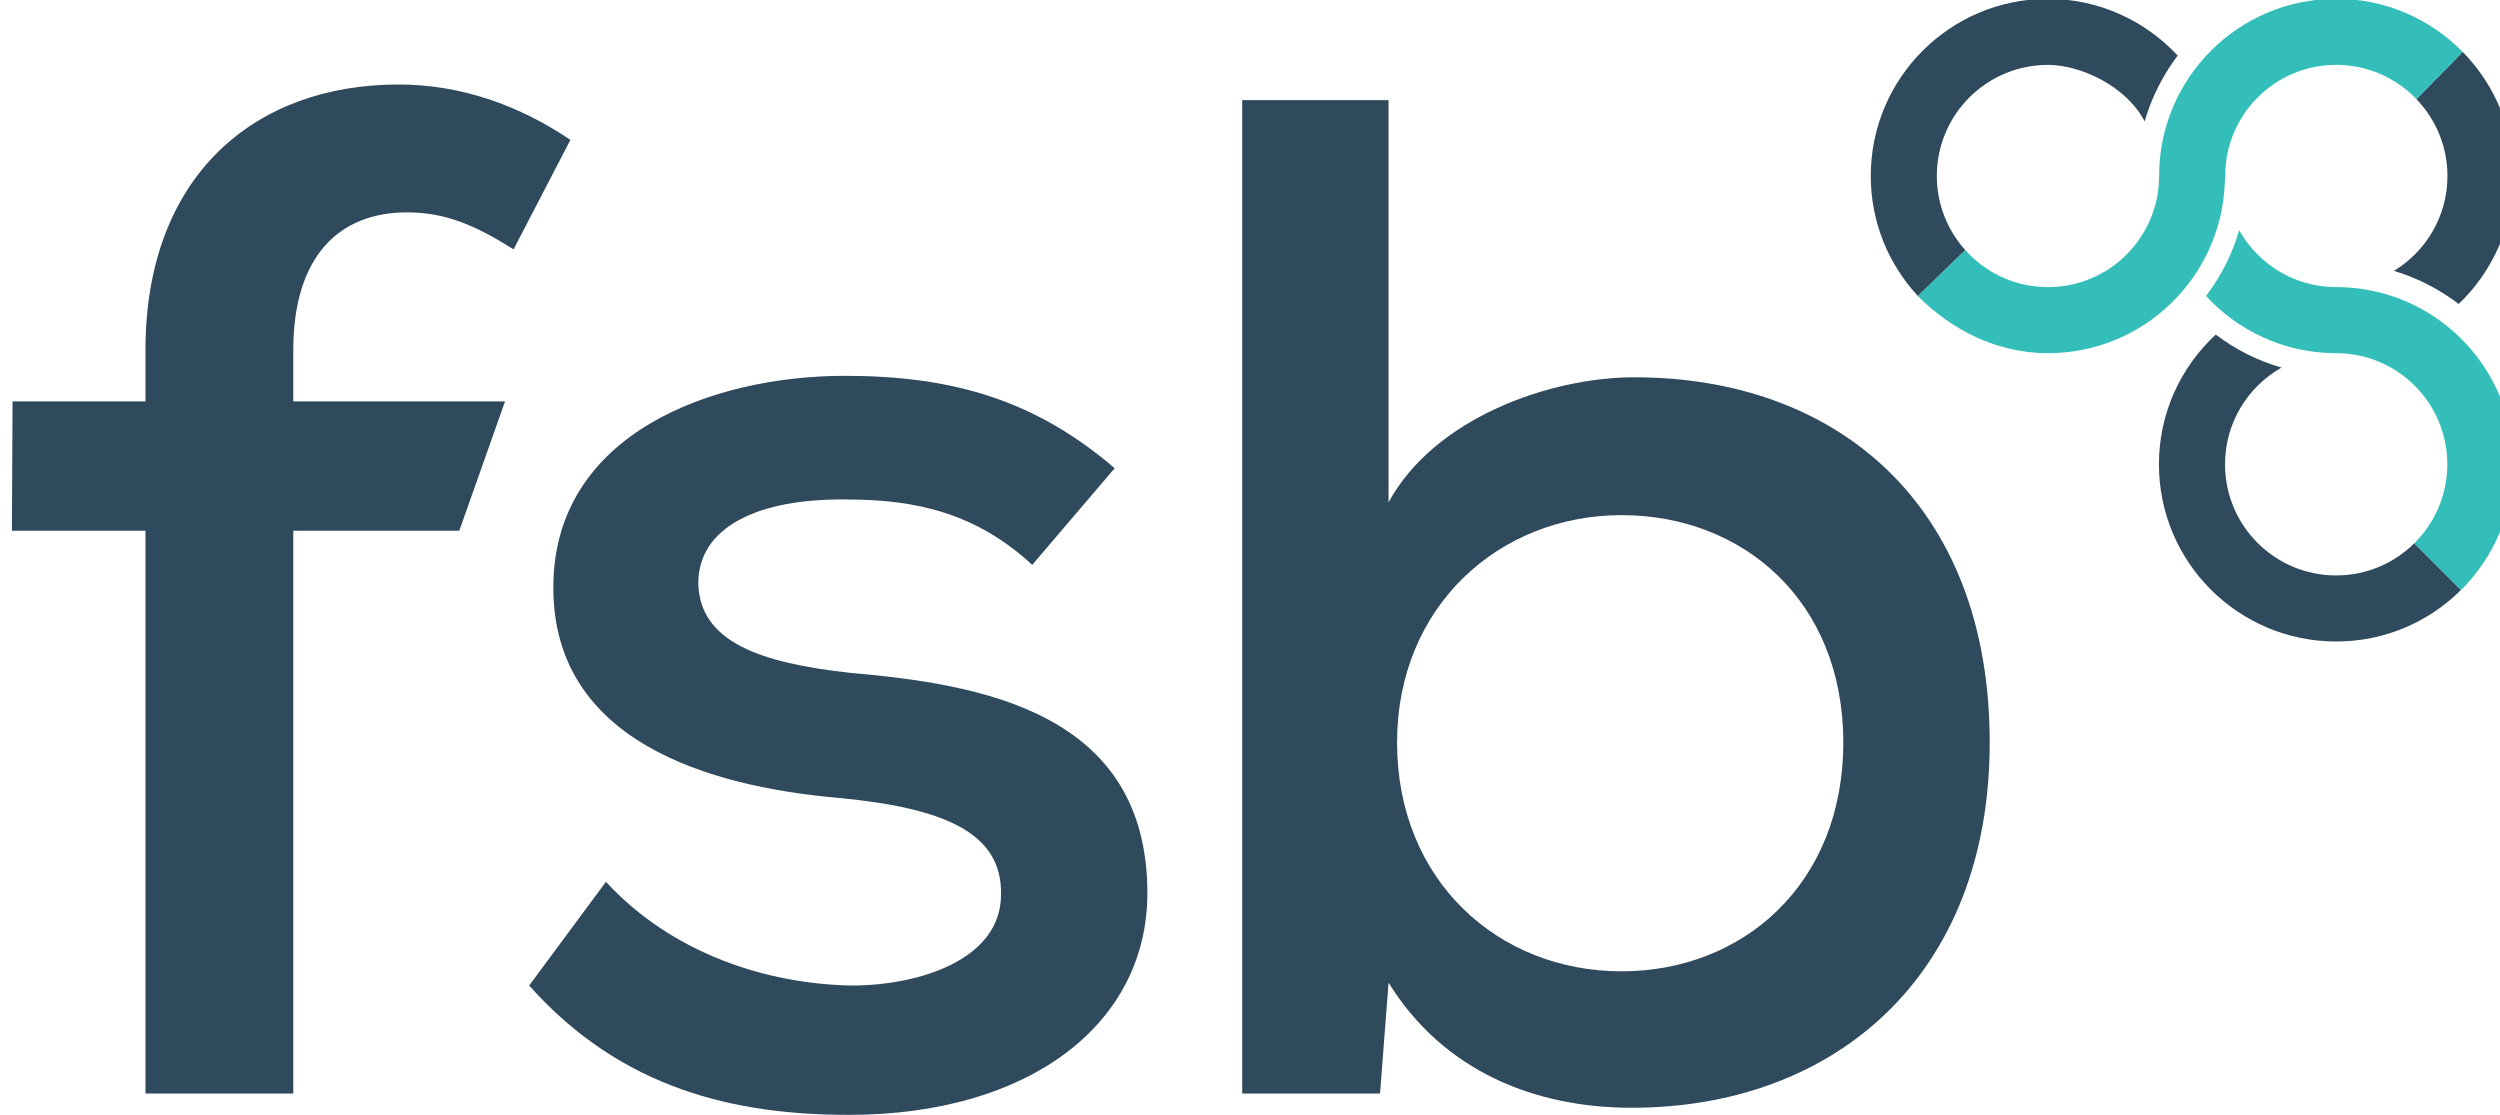
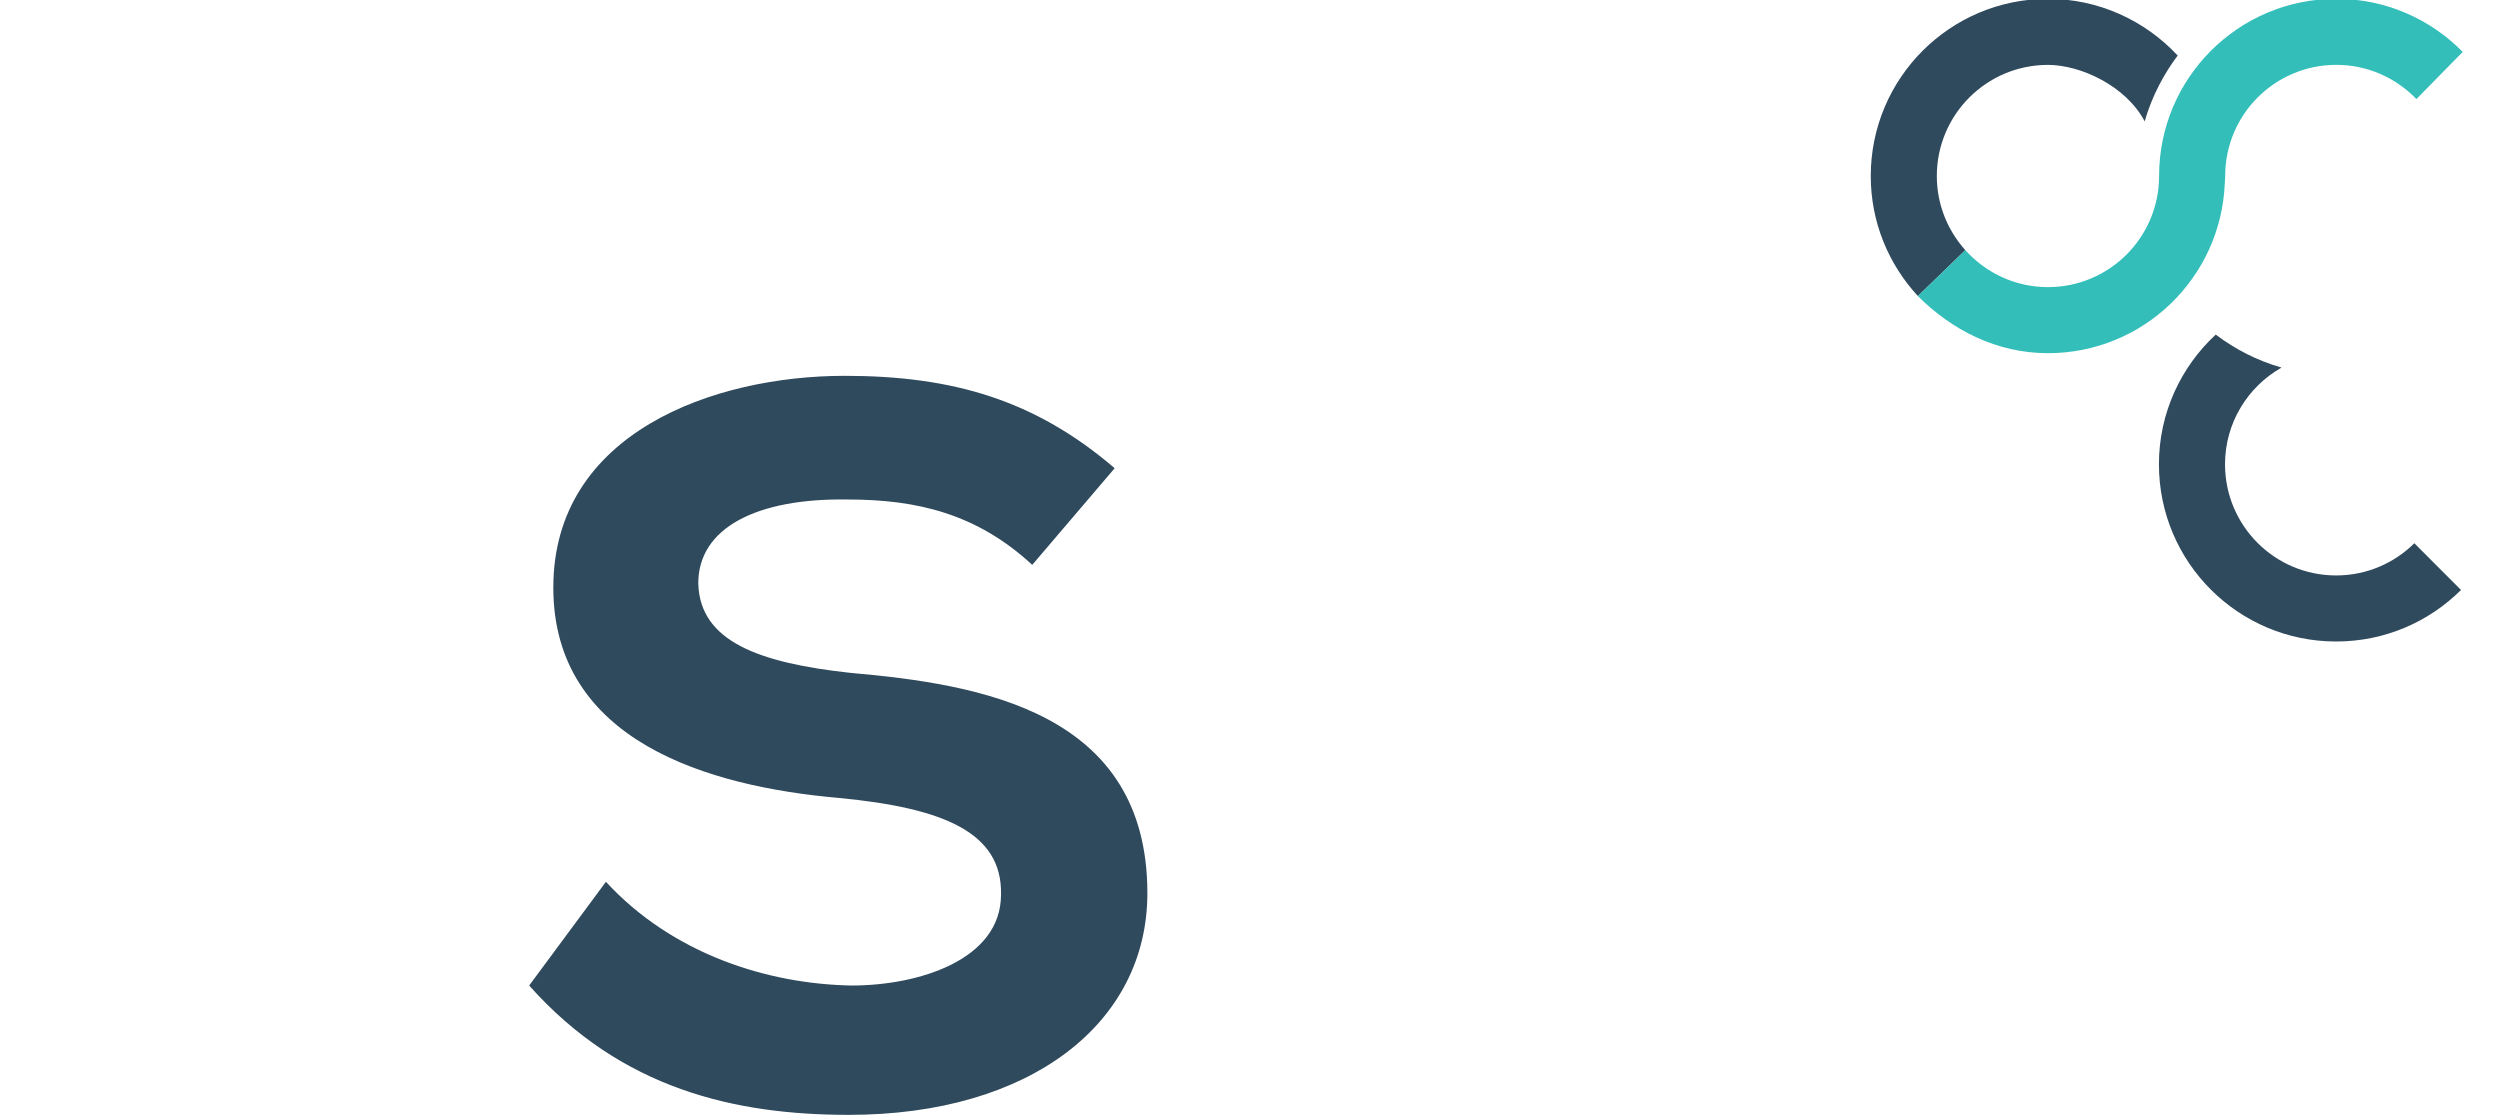
<svg xmlns="http://www.w3.org/2000/svg" xmlns:ns1="http://www.inkscape.org/namespaces/inkscape" xmlns:ns2="http://sodipodi.sourceforge.net/DTD/sodipodi-0.dtd" width="22.913mm" height="10.222mm" viewBox="0 0 22.913 10.222" version="1.1" id="svg1108" ns1:version="0.92.3 (2405546, 2018-03-11)" ns2:docname="FSB.svg">
  <defs id="defs1102">
    <clipPath id="clipPath1669" clipPathUnits="userSpaceOnUse">
-       <path ns1:connector-curvature="0" id="path1667" d="M 0,0 H 595.275 V 841.89 H 0 Z" />
-     </clipPath>
+       </clipPath>
    <clipPath id="clipPath1699" clipPathUnits="userSpaceOnUse">
      <path ns1:connector-curvature="0" id="path1697" d="M 0,0 H 595.276 V 841.89 H 0 Z" />
    </clipPath>
    <clipPath id="clipPath1699-0" clipPathUnits="userSpaceOnUse">
      <path ns1:connector-curvature="0" id="path1697-4" d="M 0,0 H 595.276 V 841.89 H 0 Z" />
    </clipPath>
  </defs>
  <ns2:namedview id="base" pagecolor="#ffffff" bordercolor="#666666" borderopacity="1.0" ns1:pageopacity="0.0" ns1:pageshadow="2" ns1:zoom="3.959798" ns1:cx="53.151729" ns1:cy="38.661846" ns1:document-units="mm" ns1:current-layer="g1661" showgrid="false" ns1:window-width="1920" ns1:window-height="1018" ns1:window-x="-9" ns1:window-y="-9" ns1:window-maximized="1" />
  <g ns1:label="Layer 1" ns1:groupmode="layer" id="layer1" transform="translate(-149.974,-282.267)">
    <g transform="matrix(0.353,0,0,-0.353,-22.601,299.601)" ns1:label="FSB-Annual-Report-2019-20" id="g1661">
      <g transform="translate(-12.789,-8.187)" id="g1693" style="fill:#2f495d;fill-opacity:1">
        <g clip-path="url(#clipPath1699-0)" id="g1695" style="fill:#2f495d;fill-opacity:1">
          <g transform="translate(505.447,28.9)" id="g1701" style="fill:#2f495d;fill-opacity:1">
-             <path ns1:connector-curvature="0" id="path1703" style="fill:#2f495d;fill-opacity:1;fill-rule:nonzero;stroke:none" d="m 0,0 v 14.612 h -3.468 l 0.017,3.358 H 0 v 1.328 c 0,4.539 2.841,6.9 6.568,6.9 1.587,0 3.1,-0.516 4.465,-1.438 L 9.557,21.918 c -0.996,0.627 -1.772,0.96 -2.768,0.96 -1.734,0 -2.951,-1.107 -2.951,-3.58 V 17.97 H 9.336 L 8.148,14.612 H 3.838 V 0 Z" />
-           </g>
+             </g>
          <g transform="translate(528.471,42.626)" id="g1705" style="fill:#2f495d;fill-opacity:1">
            <path ns1:connector-curvature="0" id="path1707" style="fill:#2f495d;fill-opacity:1;fill-rule:nonzero;stroke:none" d="m 0,0 c -1.439,1.328 -2.988,1.697 -4.796,1.697 -2.362,0.037 -3.875,-0.738 -3.875,-2.177 0.037,-1.513 1.587,-2.066 3.948,-2.324 3.358,-0.296 7.712,-0.997 7.712,-5.72 0,-3.395 -3.062,-5.756 -7.749,-5.756 -2.951,0 -5.904,0.664 -8.302,3.358 l 1.993,2.693 c 1.734,-1.882 4.206,-2.656 6.383,-2.693 1.734,0 3.875,0.664 3.875,2.361 0.036,1.624 -1.513,2.251 -4.207,2.509 -3.395,0.296 -7.417,1.477 -7.417,5.462 0,4.021 4.17,5.498 7.565,5.498 2.804,0 4.944,-0.628 7.01,-2.399 z" />
          </g>
          <g transform="translate(537.722,54.692)" id="g1709" style="fill:#2f495d;fill-opacity:1">
-             <path ns1:connector-curvature="0" id="path1711" style="fill:#2f495d;fill-opacity:1;fill-rule:nonzero;stroke:none" d="m 0,0 v -10.443 c 1.181,2.177 4.17,3.247 6.383,3.247 5.24,0 9.225,-3.284 9.225,-9.483 0,-6.051 -4.022,-9.483 -9.299,-9.483 -2.471,0 -4.87,0.923 -6.309,3.248 l -0.221,-2.879 H -3.8 V 0 Z m 0.221,-16.679 c 0,-3.579 2.62,-5.94 5.83,-5.94 3.137,0 5.756,2.251 5.756,5.94 0,3.691 -2.619,5.904 -5.756,5.904 -3.173,0 -5.83,-2.361 -5.83,-5.904" />
-           </g>
+             </g>
          <g transform="translate(564.355,43.187)" id="g1717" style="fill:#2f495d;fill-opacity:1">
            <path ns1:connector-curvature="0" id="path1719" style="fill:#2f495d;fill-opacity:1;fill-rule:nonzero;stroke:none" d="m 0,0 v 0 c -0.521,-0.516 -1.238,-0.836 -2.03,-0.836 -1.594,0 -2.885,1.292 -2.885,2.886 0,1.077 0.592,2.015 1.467,2.511 -0.627,0.179 -1.203,0.473 -1.708,0.857 -0.905,-0.84 -1.475,-2.036 -1.475,-3.368 0,-2.541 2.06,-4.601 4.601,-4.601 1.266,0 2.411,0.511 3.242,1.338 z" />
          </g>
          <g transform="translate(552.697,50.797)" id="g1721" style="fill:#2f495d;fill-opacity:1">
            <path ns1:connector-curvature="0" id="path1723" style="fill:#2f495d;fill-opacity:1;fill-rule:nonzero;stroke:none" d="m 0,0 c -0.458,0.511 -0.74,1.184 -0.74,1.925 0,1.593 1.292,2.885 2.886,2.885 0.851,0 2.029,-0.549 2.512,-1.468 0.183,0.665 0.532,1.285 0.856,1.71 -0.853,0.917 -2.061,1.473 -3.368,1.473 -2.541,0 -4.601,-2.06 -4.601,-4.6 0,-1.205 0.466,-2.297 1.224,-3.117 z" />
          </g>
          <g transform="translate(565.611,55.944)" id="g1725" style="fill:#2f495d;fill-opacity:1">
-             <path ns1:connector-curvature="0" id="path1727" style="fill:#2f495d;fill-opacity:1;fill-rule:nonzero;stroke:none" d="m 0,0 -1.202,-1.225 c 0.498,-0.519 0.806,-1.221 0.806,-1.997 0,-1.045 -0.558,-1.957 -1.39,-2.464 0.616,-0.183 1.182,-0.478 1.681,-0.859 0.875,0.837 1.423,2.015 1.423,3.323 C 1.318,-1.967 0.815,-0.83 0,0" />
-           </g>
+             </g>
        </g>
      </g>
      <g style="fill:#33beba;fill-opacity:1" id="g1892" transform="translate(-12.789,-8.187)">
        <g style="fill:#33beba;fill-opacity:1" id="g1890" clip-path="url(#clipPath1699-0)">
          <g style="fill:#33beba;fill-opacity:1" id="g1860" transform="translate(505.447,28.9)" />
          <g style="fill:#33beba;fill-opacity:1" id="g1864" transform="translate(528.471,42.626)" />
          <g style="fill:#33beba;fill-opacity:1" id="g1868" transform="translate(537.722,54.692)" />
          <g style="fill:#33beba;fill-opacity:1" id="g1872" transform="translate(562.277,48.123)">
-             <path d="m 0,0 0.049,-0.001 c 1.594,0 2.885,-1.292 2.885,-2.885 0,-0.802 -0.328,-1.527 -0.856,-2.05 L 3.291,-6.15 c 0.839,0.834 1.358,1.988 1.358,3.264 0,2.541 -2.059,4.601 -4.6,4.601 H 0.006 C -1.059,1.73 -1.983,2.323 -2.471,3.193 -2.649,2.566 -2.945,1.99 -3.331,1.484 -2.5,0.584 -1.319,0.013 0,-0.001 Z" style="fill:#33beba;fill-opacity:1;fill-rule:nonzero;stroke:none" id="path1870" ns1:connector-curvature="0" />
-           </g>
+             </g>
          <g style="fill:#33beba;fill-opacity:1" id="g1876" transform="translate(564.355,43.187)" />
          <g style="fill:#33beba;fill-opacity:1" id="g1880" transform="translate(552.697,50.797)" />
          <g style="fill:#33beba;fill-opacity:1" id="g1884" transform="translate(565.611,55.944)" />
          <g style="fill:#33beba;fill-opacity:1" id="g1888" transform="translate(564.844,57.063)">
            <path d="m -0.435,-2.344 1.202,1.225 c -0.835,0.85 -1.997,1.379 -3.282,1.379 -2.541,0 -4.601,-2.06 -4.601,-4.6 v -0.004 c -0.002,-1.592 -1.293,-2.882 -2.886,-2.882 -0.852,0 -1.616,0.372 -2.145,0.961 l -1.228,-1.189 -0.003,-0.005 c 0.876,-0.876 2.04,-1.482 3.376,-1.482 2.478,0 4.492,1.958 4.592,4.411 0.007,0.122 0.008,0.143 0.01,0.19 0,1.593 1.291,2.885 2.885,2.885 0.818,0 1.555,-0.342 2.08,-0.889" style="fill:#33beba;fill-opacity:1;fill-rule:nonzero;stroke:none" id="path1886" ns1:connector-curvature="0" />
          </g>
        </g>
      </g>
    </g>
  </g>
</svg>